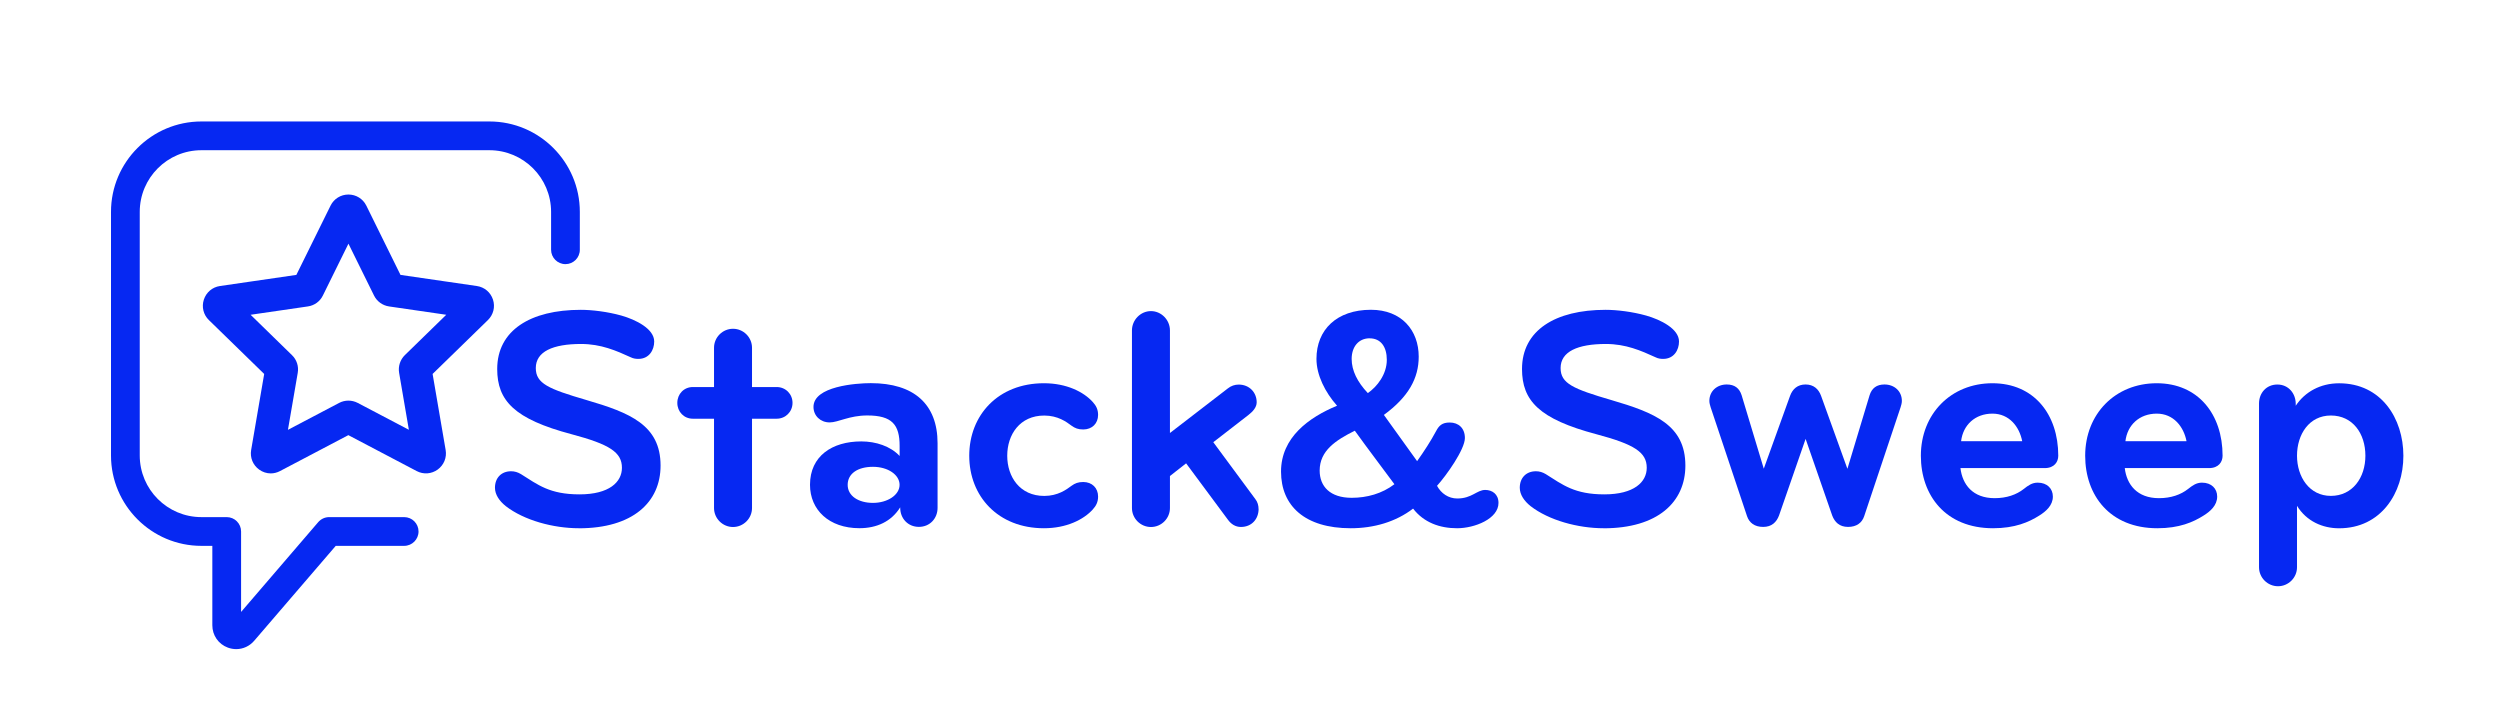
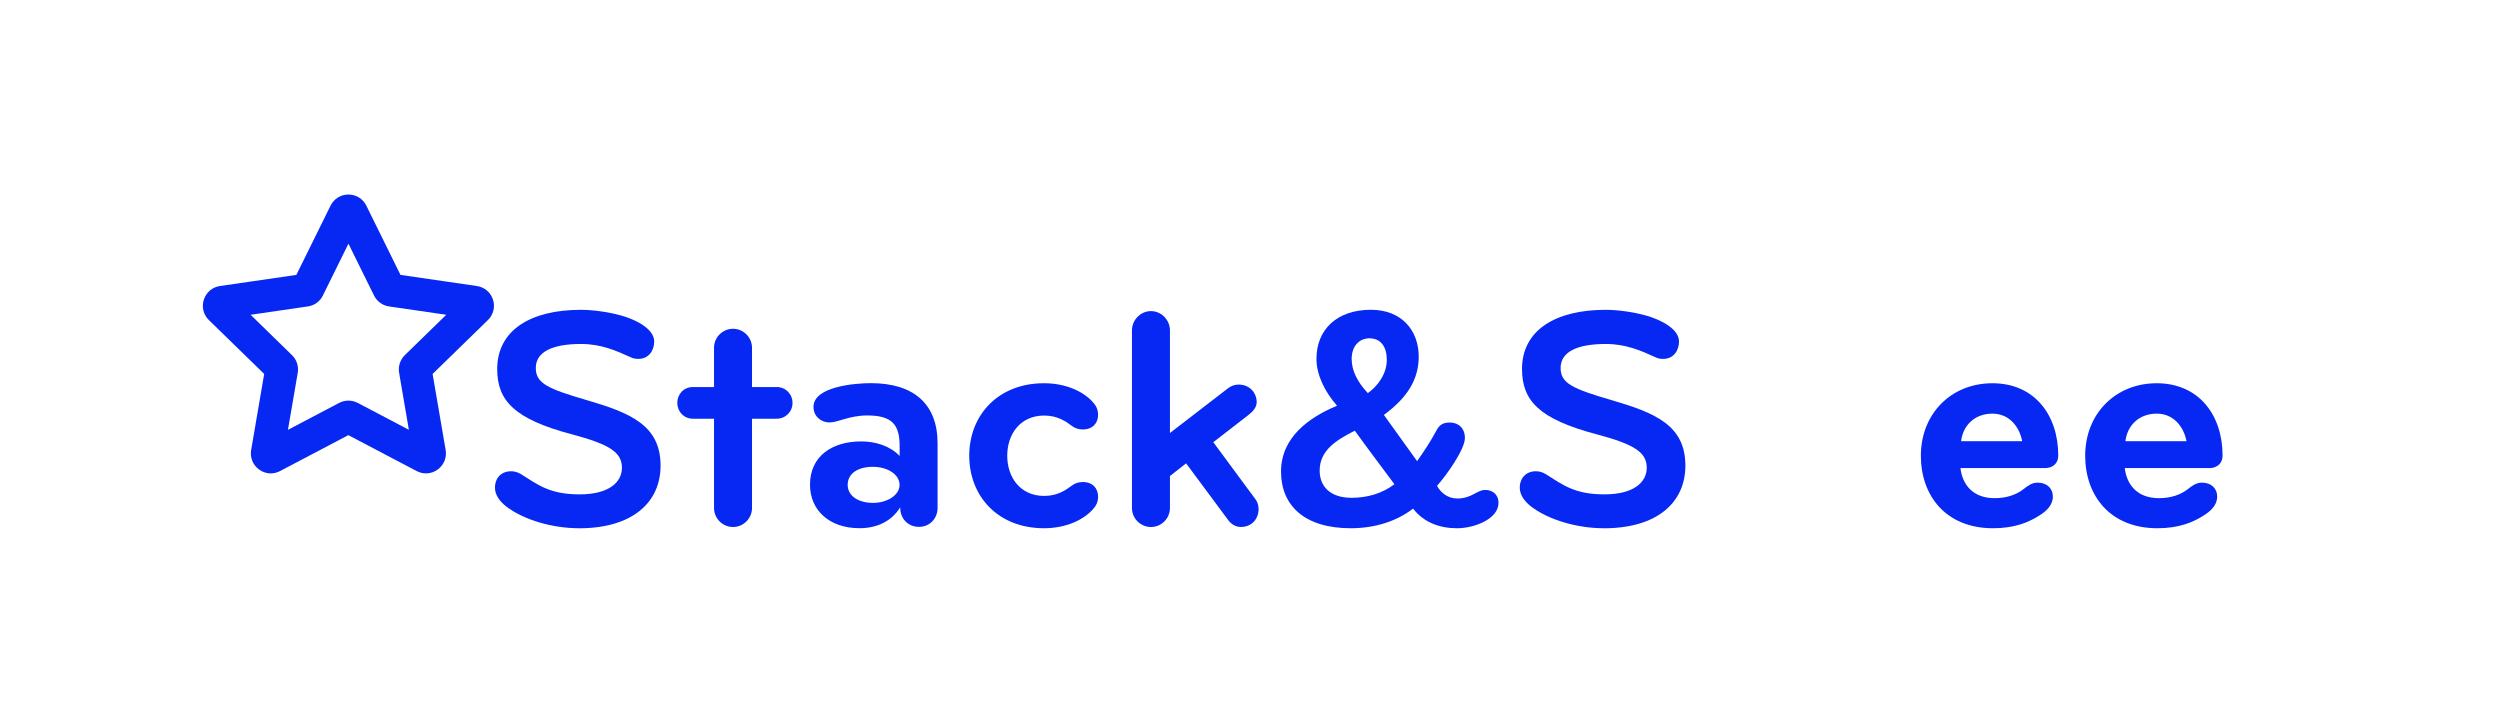
<svg xmlns="http://www.w3.org/2000/svg" id="Layer_1" version="1.1" viewBox="0 0 546.2 159">
  <defs>
    <style> .st0 { fill: #0628f2; } </style>
  </defs>
  <g>
    <path class="st0" d="M126.47,115.41c-5.6,0-11.97-1.73-15.98-4.84-1.38-1.11-2.35-2.49-2.35-4.01,0-2.14,1.38-3.6,3.53-3.6.76,0,1.45.21,2.14.62,3.74,2.35,6.29,4.43,12.8,4.43s9.27-2.7,9.27-5.81c0-3.39-2.7-5.12-11-7.33-12.52-3.32-16.25-7.33-16.25-14.25,0-8.44,7.26-12.93,18.26-12.93,2.49,0,5.88.42,8.85,1.25,3.18.9,7.19,2.9,7.19,5.67,0,1.87-1.11,3.8-3.46,3.8-.55,0-1.11-.07-1.66-.35-3.18-1.45-6.5-2.91-10.86-2.91-6.16,0-9.89,1.66-9.89,5.26,0,3.39,2.77,4.56,11.07,6.99,9.48,2.77,16.19,5.46,16.19,14.32,0,8.02-6.09,13.7-17.85,13.7Z" />
    <path class="st0" d="M156,91.48h-4.63c-1.94,0-3.39-1.52-3.39-3.46s1.45-3.46,3.39-3.46h4.63v-8.58c0-2.28,1.87-4.15,4.15-4.15s4.15,1.87,4.15,4.15v8.58h5.39c1.94,0,3.46,1.52,3.46,3.46s-1.52,3.46-3.46,3.46h-5.39v19.51c0,2.28-1.87,4.15-4.15,4.15s-4.15-1.87-4.15-4.15v-19.51Z" />
    <path class="st0" d="M196.68,110.84c-1.94,3.11-5.12,4.56-8.92,4.56-6.64,0-10.79-4.01-10.79-9.48,0-6.29,4.84-9.48,11.21-9.48,3.18,0,6.36,1.04,8.37,3.18v-2.21c0-4.63-1.66-6.64-7.06-6.64-3.94,0-6.36,1.52-8.23,1.52-2.01,0-3.53-1.45-3.53-3.39,0-4.5,9.27-5.19,12.52-5.19,9.41,0,14.59,4.57,14.59,13.14v14.11c0,2.28-1.66,4.15-4.08,4.15s-4.08-1.87-4.08-4.15v-.14ZM190.73,101.99c-3.39,0-5.53,1.52-5.53,3.94s2.35,3.94,5.53,3.94,5.81-1.73,5.81-3.94-2.56-3.94-5.81-3.94Z" />
    <path class="st0" d="M238.73,87.81c.76.83,1.18,1.66,1.18,2.84,0,1.87-1.31,3.18-3.25,3.18-1.11,0-1.8-.28-2.56-.83-1.11-.83-2.97-2.21-5.95-2.21-5.33,0-8.09,4.15-8.09,8.78s2.77,8.78,8.09,8.78c2.97,0,4.84-1.38,5.95-2.21.76-.55,1.45-.83,2.56-.83,1.94,0,3.25,1.31,3.25,3.18,0,1.18-.42,2.01-1.18,2.84-2.01,2.21-5.74,4.08-10.65,4.08-10.03,0-16.32-6.99-16.32-15.84s6.29-15.84,16.32-15.84c4.91,0,8.65,1.87,10.65,4.08Z" />
    <path class="st0" d="M274.98,111.19c0,2.14-1.45,3.94-3.87,3.94-1.18,0-2.14-.62-2.84-1.59l-9.13-12.31-3.53,2.77v6.99c0,2.28-1.87,4.15-4.15,4.15s-4.15-1.87-4.15-4.15v-38.8c0-2.28,1.87-4.22,4.15-4.22s4.15,1.94,4.15,4.22v22.41l12.66-9.75c.69-.55,1.52-.83,2.35-.83,2.35,0,3.94,1.73,3.94,3.87,0,1.11-.83,2.01-1.8,2.77l-7.68,5.95,9.2,12.45c.48.62.69,1.38.69,2.14Z" />
    <path class="st0" d="M318.34,115.41c-3.8,0-7.26-1.25-9.61-4.29-3.8,2.91-8.58,4.29-13.63,4.29-10.03,0-15.22-4.91-15.22-12.38s6.09-11.83,12.24-14.39c-2.63-2.97-4.5-6.71-4.5-10.24,0-6.36,4.43-10.72,11.9-10.72,6.71,0,10.44,4.5,10.44,10.24,0,4.7-2.21,8.78-7.61,12.73l7.26,10.1c1.52-2.14,2.97-4.36,4.15-6.57.62-1.18,1.31-1.87,2.97-1.87,1.94,0,3.32,1.24,3.32,3.39,0,2.49-4.08,8.23-6.09,10.44.9,1.66,2.49,2.77,4.43,2.77,3.18,0,4.29-1.87,6.09-1.87,1.52,0,2.91.9,2.91,2.84,0,3.46-5.19,5.53-9.06,5.53ZM296,94.1c-4.15,2.07-7.68,4.36-7.68,8.71,0,3.46,2.28,5.95,6.99,5.95,3.32,0,6.64-.9,9.34-2.97-2.9-3.94-5.67-7.54-8.65-11.69ZM299.25,73.91c-2.49,0-3.94,1.94-3.94,4.5s1.25,5.05,3.53,7.47c2.01-1.38,4.15-4.08,4.15-7.26,0-2.84-1.31-4.7-3.74-4.7Z" />
    <path class="st0" d="M350.37,115.41c-5.6,0-11.97-1.73-15.98-4.84-1.38-1.11-2.35-2.49-2.35-4.01,0-2.14,1.38-3.6,3.53-3.6.76,0,1.45.21,2.14.62,3.74,2.35,6.29,4.43,12.8,4.43s9.27-2.7,9.27-5.81c0-3.39-2.7-5.12-11-7.33-12.52-3.32-16.25-7.33-16.25-14.25,0-8.44,7.26-12.93,18.26-12.93,2.49,0,5.88.42,8.85,1.25,3.18.9,7.19,2.9,7.19,5.67,0,1.87-1.11,3.8-3.46,3.8-.55,0-1.11-.07-1.66-.35-3.18-1.45-6.5-2.91-10.86-2.91-6.16,0-9.89,1.66-9.89,5.26,0,3.39,2.77,4.56,11.07,6.99,9.48,2.77,16.19,5.46,16.19,14.32,0,8.02-6.09,13.7-17.85,13.7Z" />
-     <path class="st0" d="M403.63,102.4l4.84-16.05c.48-1.52,1.52-2.35,3.25-2.35,2.14,0,3.8,1.45,3.8,3.6,0,.42-.14.97-.28,1.38l-7.95,23.79c-.48,1.45-1.66,2.35-3.53,2.35s-2.91-1.04-3.46-2.49l-5.81-16.74-5.81,16.74c-.55,1.45-1.59,2.49-3.46,2.49s-3.04-.9-3.53-2.35l-7.95-23.79c-.14-.42-.28-.97-.28-1.38,0-2.14,1.66-3.6,3.8-3.6,1.73,0,2.77.83,3.25,2.35l4.84,16.05,5.74-15.91c.55-1.52,1.66-2.49,3.39-2.49s2.84.97,3.39,2.49l5.74,15.91Z" />
    <path class="st0" d="M446.72,102.27h-18.4c.42,3.6,2.7,6.57,7.47,6.57,2.63,0,4.77-.76,6.36-2.01.97-.76,1.8-1.38,3.04-1.38,2.08,0,3.32,1.31,3.32,3.04,0,1.94-1.52,3.25-2.97,4.15-2.28,1.45-5.33,2.77-10.1,2.77-10.38,0-15.77-7.19-15.77-15.84,0-9.13,6.57-15.84,15.63-15.84s14.39,6.78,14.39,15.84c0,1.31-.83,2.7-2.97,2.7ZM435.31,90.37c-3.8,0-6.43,2.49-6.85,6.02h13.35c-.62-3.18-2.84-6.02-6.5-6.02Z" />
    <path class="st0" d="M482.62,102.27h-18.4c.42,3.6,2.7,6.57,7.47,6.57,2.63,0,4.77-.76,6.36-2.01.97-.76,1.8-1.38,3.04-1.38,2.08,0,3.32,1.31,3.32,3.04,0,1.94-1.52,3.25-2.97,4.15-2.28,1.45-5.33,2.77-10.1,2.77-10.38,0-15.77-7.19-15.77-15.84,0-9.13,6.57-15.84,15.63-15.84s14.39,6.78,14.39,15.84c0,1.31-.83,2.7-2.97,2.7ZM471.21,90.37c-3.8,0-6.43,2.49-6.85,6.02h13.35c-.62-3.18-2.84-6.02-6.5-6.02Z" />
-     <path class="st0" d="M493.55,88.16c0-2.28,1.59-4.15,4.01-4.15s4.01,1.94,4.01,4.22v.42c2.01-3.04,5.4-4.91,9.48-4.91,9.2,0,14.04,7.68,14.04,15.84s-4.91,15.84-14.04,15.84c-3.6,0-7.12-1.52-9.2-4.91v13.42c0,2.28-1.87,4.15-4.15,4.15s-4.15-1.87-4.15-4.15v-35.76ZM509.25,90.78c-4.77,0-7.4,4.15-7.4,8.78s2.7,8.78,7.4,8.78,7.54-3.94,7.54-8.78-2.77-8.78-7.54-8.78Z" />
  </g>
-   <path class="st0" d="M51.61,141.82c-.61,0-1.23-.11-1.83-.33-2.06-.76-3.39-2.68-3.39-4.88v-17.35h-2.39c-10.89,0-19.75-8.86-19.75-19.75v-53.22c0-10.89,8.86-19.75,19.75-19.75h62.93c10.89,0,19.75,8.86,19.75,19.75v8.28c0,1.74-1.41,3.14-3.14,3.14s-3.14-1.41-3.14-3.14v-8.28c0-7.43-6.04-13.47-13.47-13.47h-62.93c-7.43,0-13.47,6.04-13.47,13.47v53.22c0,7.43,6.04,13.47,13.47,13.47h5.53c1.74,0,3.14,1.41,3.14,3.14v17.58l16.86-19.63c.6-.69,1.47-1.09,2.38-1.09h16.39c1.74,0,3.14,1.41,3.14,3.14s-1.41,3.14-3.14,3.14h-14.95l-17.82,20.74c-1.01,1.18-2.44,1.82-3.92,1.82Z" />
  <path class="st0" d="M59.17,103.43c-.9,0-1.79-.28-2.56-.84-1.35-.98-2.02-2.61-1.74-4.26l2.85-16.63-12.08-11.77c-1.2-1.16-1.62-2.88-1.1-4.47.52-1.59,1.86-2.73,3.52-2.97l16.69-2.43,7.47-15.13c.74-1.5,2.24-2.43,3.91-2.43h0c1.67,0,3.17.93,3.91,2.43l7.46,15.13,16.69,2.43c1.66.24,3,1.38,3.52,2.97.52,1.59.09,3.3-1.11,4.47l-12.08,11.77,2.85,16.62c.28,1.65-.38,3.28-1.74,4.27-1.35.98-3.11,1.11-4.59.33l-14.93-7.85-14.93,7.85c-.64.34-1.34.51-2.03.51ZM74.81,94.39s0,0,.01,0h-.01ZM77.45,94.39h0s0,0,0,0ZM54.76,68.78l9.04,8.82c1.03.99,1.5,2.44,1.25,3.86l-2.14,12.45,11.18-5.88c1.27-.67,2.79-.67,4.07,0l11.17,5.87-2.13-12.45c-.24-1.42.23-2.86,1.26-3.87l9.04-8.81-12.5-1.82c-1.42-.21-2.65-1.1-3.28-2.38l-5.59-11.33-5.59,11.33c-.62,1.28-1.85,2.18-3.28,2.38l-12.5,1.82ZM58.79,82.74s0,0,.01.01h-.01ZM93.48,82.73h-.01s0,0,.01,0ZM64.1,61.4s0,.02-.01.03v-.03ZM73.6,48.13s0,0,0,0h0Z" />
</svg>